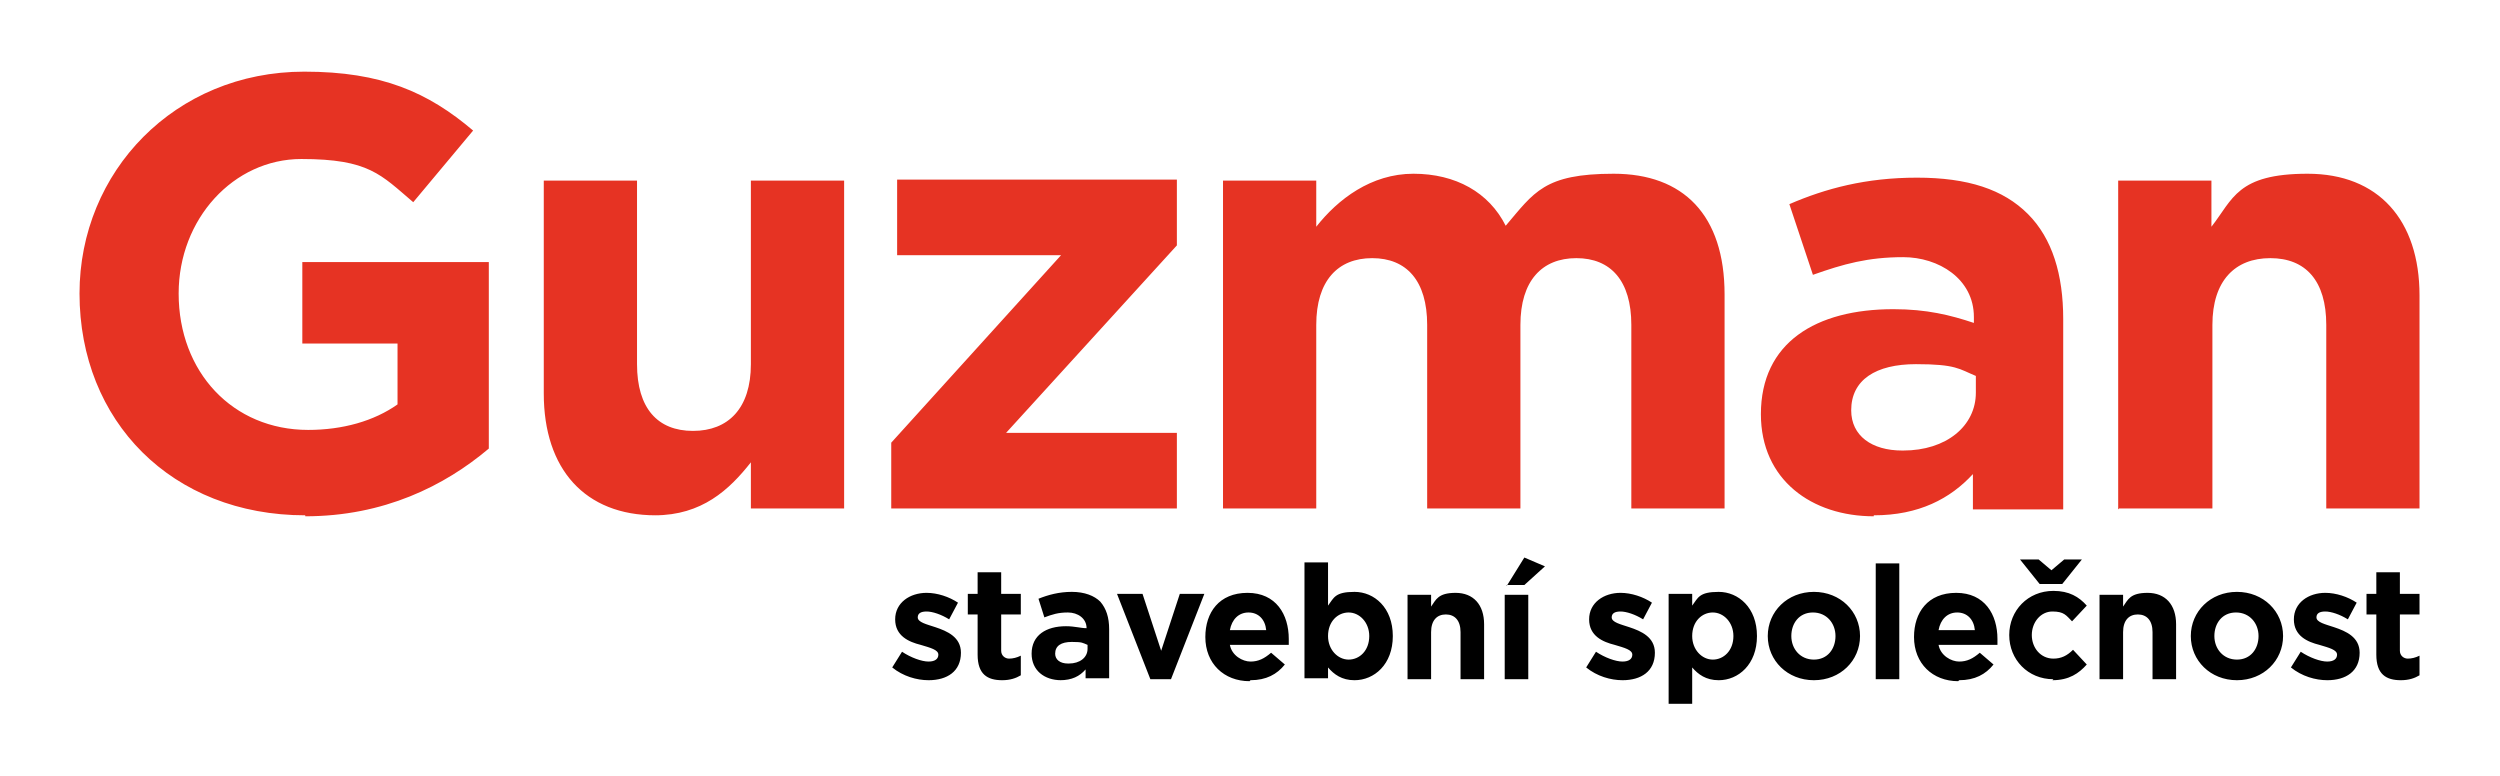
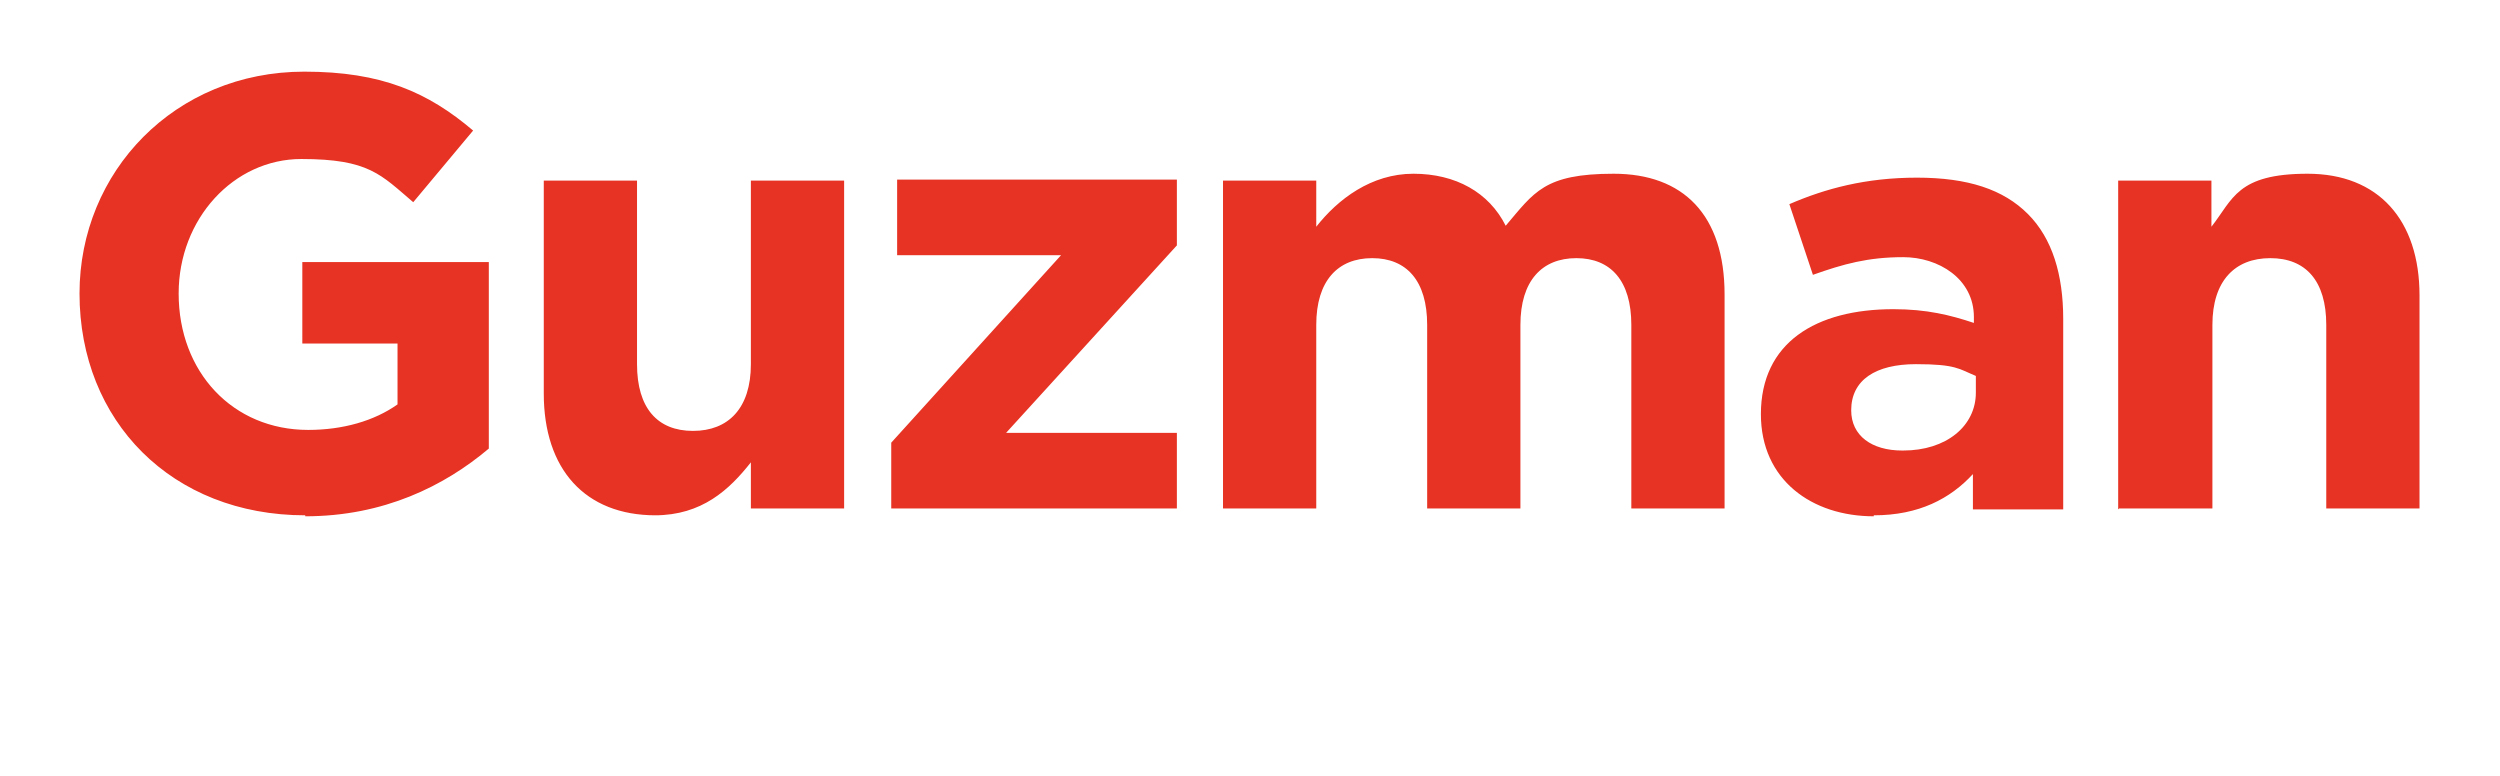
<svg xmlns="http://www.w3.org/2000/svg" version="1.1" viewBox="0 0 254.7 79.1">
  <defs>
    <style>
      .cls-1 {
        fill: #e63323;
      }

      .cls-2 {
        fill: none;
      }

      .cls-3 {
        clip-path: url(#clippath);
      }
    </style>
    <clipPath id="clippath">
      <rect class="cls-2" x="-14.4" y="-105.4" width="283.5" height="283.5" />
    </clipPath>
  </defs>
  <g>
    <g id="Vrstva_1">
      <g class="cls-3">
        <path class="cls-1" d="M215.9,51.8h9.5v-18.7c0-4.5,2.3-6.8,5.9-6.8s5.7,2.3,5.7,6.8v18.7h9.5v-21.7c0-7.7-4.2-12.4-11.4-12.4s-7.6,2.6-9.8,5.4v-4.7h-9.5v33.5ZM193.8,45.9c-3.1,0-5.2-1.5-5.2-4.1h0c0-3.1,2.5-4.7,6.6-4.7s4.4.5,6.1,1.2v1.7c0,3.4-3,5.9-7.4,5.9M190.9,52.5c4.6,0,7.8-1.7,10.1-4.2v3.6h9.2v-19.4c0-4.5-1.1-8.2-3.6-10.7s-6.1-3.7-11.3-3.7-9.3,1.1-13,2.7l2.4,7.2c3.1-1.1,5.6-1.8,9.2-1.8s7.2,2.2,7.2,6.1v.6c-2.4-.8-4.8-1.4-8.2-1.4-7.9,0-13.5,3.4-13.5,10.7h0c0,6.7,5.2,10.4,11.5,10.4M124.6,51.8h9.5v-18.7c0-4.5,2.2-6.8,5.7-6.8s5.6,2.3,5.6,6.8v18.7h9.5v-18.7c0-4.5,2.2-6.8,5.7-6.8s5.6,2.3,5.6,6.8v18.7h9.5v-21.8c0-8.1-4.2-12.3-11.3-12.3s-8.1,1.9-11,5.3c-1.7-3.4-5.1-5.3-9.4-5.3s-7.7,2.6-9.9,5.4v-4.7h-9.5v33.5ZM90.8,51.8h29.1v-7.7h-17.4l17.4-19.1v-6.7h-28.5v7.7h16.7l-17.3,19.1v6.7ZM66.7,52.5c4.8,0,7.6-2.6,9.8-5.4v4.7h9.5V18.4h-9.5v18.7c0,4.5-2.3,6.8-5.9,6.8s-5.7-2.3-5.7-6.8v-18.7h-9.5v21.7c0,7.7,4.2,12.4,11.4,12.4M31.1,52.6c8,0,14.2-3.1,18.7-6.9v-19h-19v8.3h9.7v6.2c-2.4,1.7-5.6,2.6-9.1,2.6-7.7,0-13.2-5.9-13.2-13.9h0c0-7.6,5.6-13.7,12.5-13.7s8.1,1.6,11.4,4.4l6.1-7.3c-4.6-3.9-9.3-6-17.2-6-13.2,0-22.9,10.2-22.9,22.6h0c0,13,9.4,22.6,23,22.6" />
-         <path d="M244.6,69.3c.8,0,1.4-.2,1.9-.5v-2c-.4.2-.8.3-1.2.3s-.8-.3-.8-.8v-3.7h2v-2.1h-2v-2.2h-2.4v2.2h-1v2.1h1v4.1c0,2,1,2.6,2.5,2.6M237.1,69.3c1.9,0,3.3-.9,3.3-2.8h0c0-1.6-1.4-2.2-2.6-2.6-.9-.3-1.8-.5-1.8-1h0c0-.4.3-.6.9-.6s1.5.3,2.3.8l.9-1.7c-.9-.6-2.1-1-3.2-1-1.7,0-3.2,1-3.2,2.7h0c0,1.7,1.4,2.3,2.6,2.6,1,.3,1.8.5,1.8,1h0c0,.4-.3.7-1,.7s-1.8-.4-2.7-1l-1,1.6c1.1.9,2.5,1.3,3.7,1.3M227.9,67.2c-1.4,0-2.3-1.1-2.3-2.4h0c0-1.3.8-2.4,2.2-2.4s2.3,1.1,2.3,2.4h0c0,1.3-.8,2.4-2.2,2.4M227.9,69.3c2.7,0,4.7-2,4.7-4.5h0c0-2.5-2-4.5-4.7-4.5s-4.7,2-4.7,4.5h0c0,2.5,2,4.5,4.7,4.5M213.9,69.2h2.4v-4.8c0-1.2.6-1.8,1.5-1.8s1.5.6,1.5,1.8v4.8h2.4v-5.6c0-2-1.1-3.2-2.9-3.2s-2,.7-2.5,1.4v-1.2h-2.4v8.6ZM212.2,57h-1.9l-1.3,1.1-1.3-1.1h-1.9l2,2.5h2.3l2-2.5ZM209.1,69.3c1.7,0,2.7-.7,3.5-1.6l-1.4-1.5c-.6.6-1.2.9-2,.9-1.3,0-2.2-1.1-2.2-2.4h0c0-1.3.9-2.4,2.1-2.4s1.4.4,2,1l1.5-1.6c-.8-.9-1.8-1.5-3.4-1.5-2.6,0-4.5,2-4.5,4.5h0c0,2.5,1.9,4.5,4.5,4.5M197.5,64.2c.2-1.1.9-1.8,1.9-1.8s1.7.7,1.8,1.8h-3.7ZM199.6,69.3c1.6,0,2.7-.6,3.5-1.6l-1.4-1.2c-.7.6-1.3.9-2.1.9s-1.9-.6-2.1-1.7h6c0-.2,0-.5,0-.6,0-2.5-1.3-4.7-4.2-4.7s-4.3,2-4.3,4.5h0c0,2.7,1.9,4.5,4.5,4.5M191.1,69.2h2.4v-11.8h-2.4v11.8ZM184.8,67.2c-1.4,0-2.3-1.1-2.3-2.4h0c0-1.3.8-2.4,2.2-2.4s2.3,1.1,2.3,2.4h0c0,1.3-.8,2.4-2.2,2.4M184.8,69.3c2.7,0,4.7-2,4.7-4.5h0c0-2.5-2-4.5-4.7-4.5s-4.7,2-4.7,4.5h0c0,2.5,2,4.5,4.7,4.5M174.5,67.2c-1.1,0-2.1-1-2.1-2.4h0c0-1.5,1-2.4,2.1-2.4s2.1,1,2.1,2.4h0c0,1.5-1,2.4-2.1,2.4M170,71.7h2.4v-3.7c.6.7,1.4,1.3,2.7,1.3,2,0,3.9-1.6,3.9-4.5h0c0-2.9-1.9-4.5-3.9-4.5s-2.1.6-2.7,1.4v-1.2h-2.4v11.2ZM165.3,69.3c1.9,0,3.3-.9,3.3-2.8h0c0-1.6-1.4-2.2-2.6-2.6-.9-.3-1.8-.5-1.8-1h0c0-.4.3-.6.9-.6s1.5.3,2.3.8l.9-1.7c-.9-.6-2.1-1-3.2-1-1.7,0-3.2,1-3.2,2.7h0c0,1.7,1.4,2.3,2.6,2.6,1,.3,1.8.5,1.8,1h0c0,.4-.3.7-1,.7s-1.8-.4-2.7-1l-1,1.6c1.1.9,2.5,1.3,3.7,1.3M153.5,59.6h1.8l2.1-1.9-2.1-.9-1.8,2.9ZM153.3,69.2h2.4v-8.6h-2.4v8.6ZM143.4,69.2h2.4v-4.8c0-1.2.6-1.8,1.5-1.8s1.5.6,1.5,1.8v4.8h2.4v-5.6c0-2-1.1-3.2-2.9-3.2s-2,.7-2.5,1.4v-1.2h-2.4v8.6ZM137.4,67.2c-1.1,0-2.1-1-2.1-2.4h0c0-1.5,1-2.4,2.1-2.4s2.1,1,2.1,2.4h0c0,1.5-1,2.4-2.1,2.4M138,69.3c2,0,3.9-1.6,3.9-4.5h0c0-2.9-1.9-4.5-3.9-4.5s-2.1.6-2.7,1.4v-4.4h-2.4v11.8h2.4v-1.1c.6.7,1.4,1.3,2.7,1.3M125.3,64.2c.2-1.1.9-1.8,1.9-1.8s1.7.7,1.8,1.8h-3.7ZM127.4,69.3c1.6,0,2.7-.6,3.5-1.6l-1.4-1.2c-.7.6-1.3.9-2.1.9s-1.9-.6-2.1-1.7h6c0-.2,0-.5,0-.6,0-2.5-1.3-4.7-4.2-4.7s-4.3,2-4.3,4.5h0c0,2.7,1.9,4.5,4.5,4.5M117.1,69.2h2.2l3.4-8.7h-2.5l-1.9,5.8-1.9-5.8h-2.6l3.4,8.7ZM108.8,67.6c-.8,0-1.3-.4-1.3-1h0c0-.8.6-1.2,1.7-1.2s1.1.1,1.6.3v.4c0,.9-.8,1.5-1.9,1.5M108,69.3c1.2,0,2-.4,2.6-1.1v.9h2.4v-5c0-1.2-.3-2.1-.9-2.8-.6-.6-1.6-1-2.9-1s-2.4.3-3.4.7l.6,1.9c.8-.3,1.4-.5,2.4-.5s1.9.6,1.9,1.6h0c-.6,0-1.2-.2-2.1-.2-2,0-3.5.9-3.5,2.8h0c0,1.7,1.3,2.7,3,2.7M102.1,69.3c.8,0,1.4-.2,1.9-.5v-2c-.4.2-.8.3-1.2.3s-.8-.3-.8-.8v-3.7h2v-2.1h-2v-2.2h-2.4v2.2h-1v2.1h1v4.1c0,2,1,2.6,2.5,2.6M94.6,69.3c1.9,0,3.3-.9,3.3-2.8h0c0-1.6-1.4-2.2-2.6-2.6-.9-.3-1.8-.5-1.8-1h0c0-.4.3-.6.9-.6s1.5.3,2.3.8l.9-1.7c-.9-.6-2.1-1-3.2-1-1.7,0-3.2,1-3.2,2.7h0c0,1.7,1.4,2.3,2.6,2.6,1,.3,1.8.5,1.8,1h0c0,.4-.3.7-1,.7s-1.8-.4-2.7-1l-1,1.6c1.1.9,2.5,1.3,3.7,1.3" />
      </g>
    </g>
  </g>
</svg>